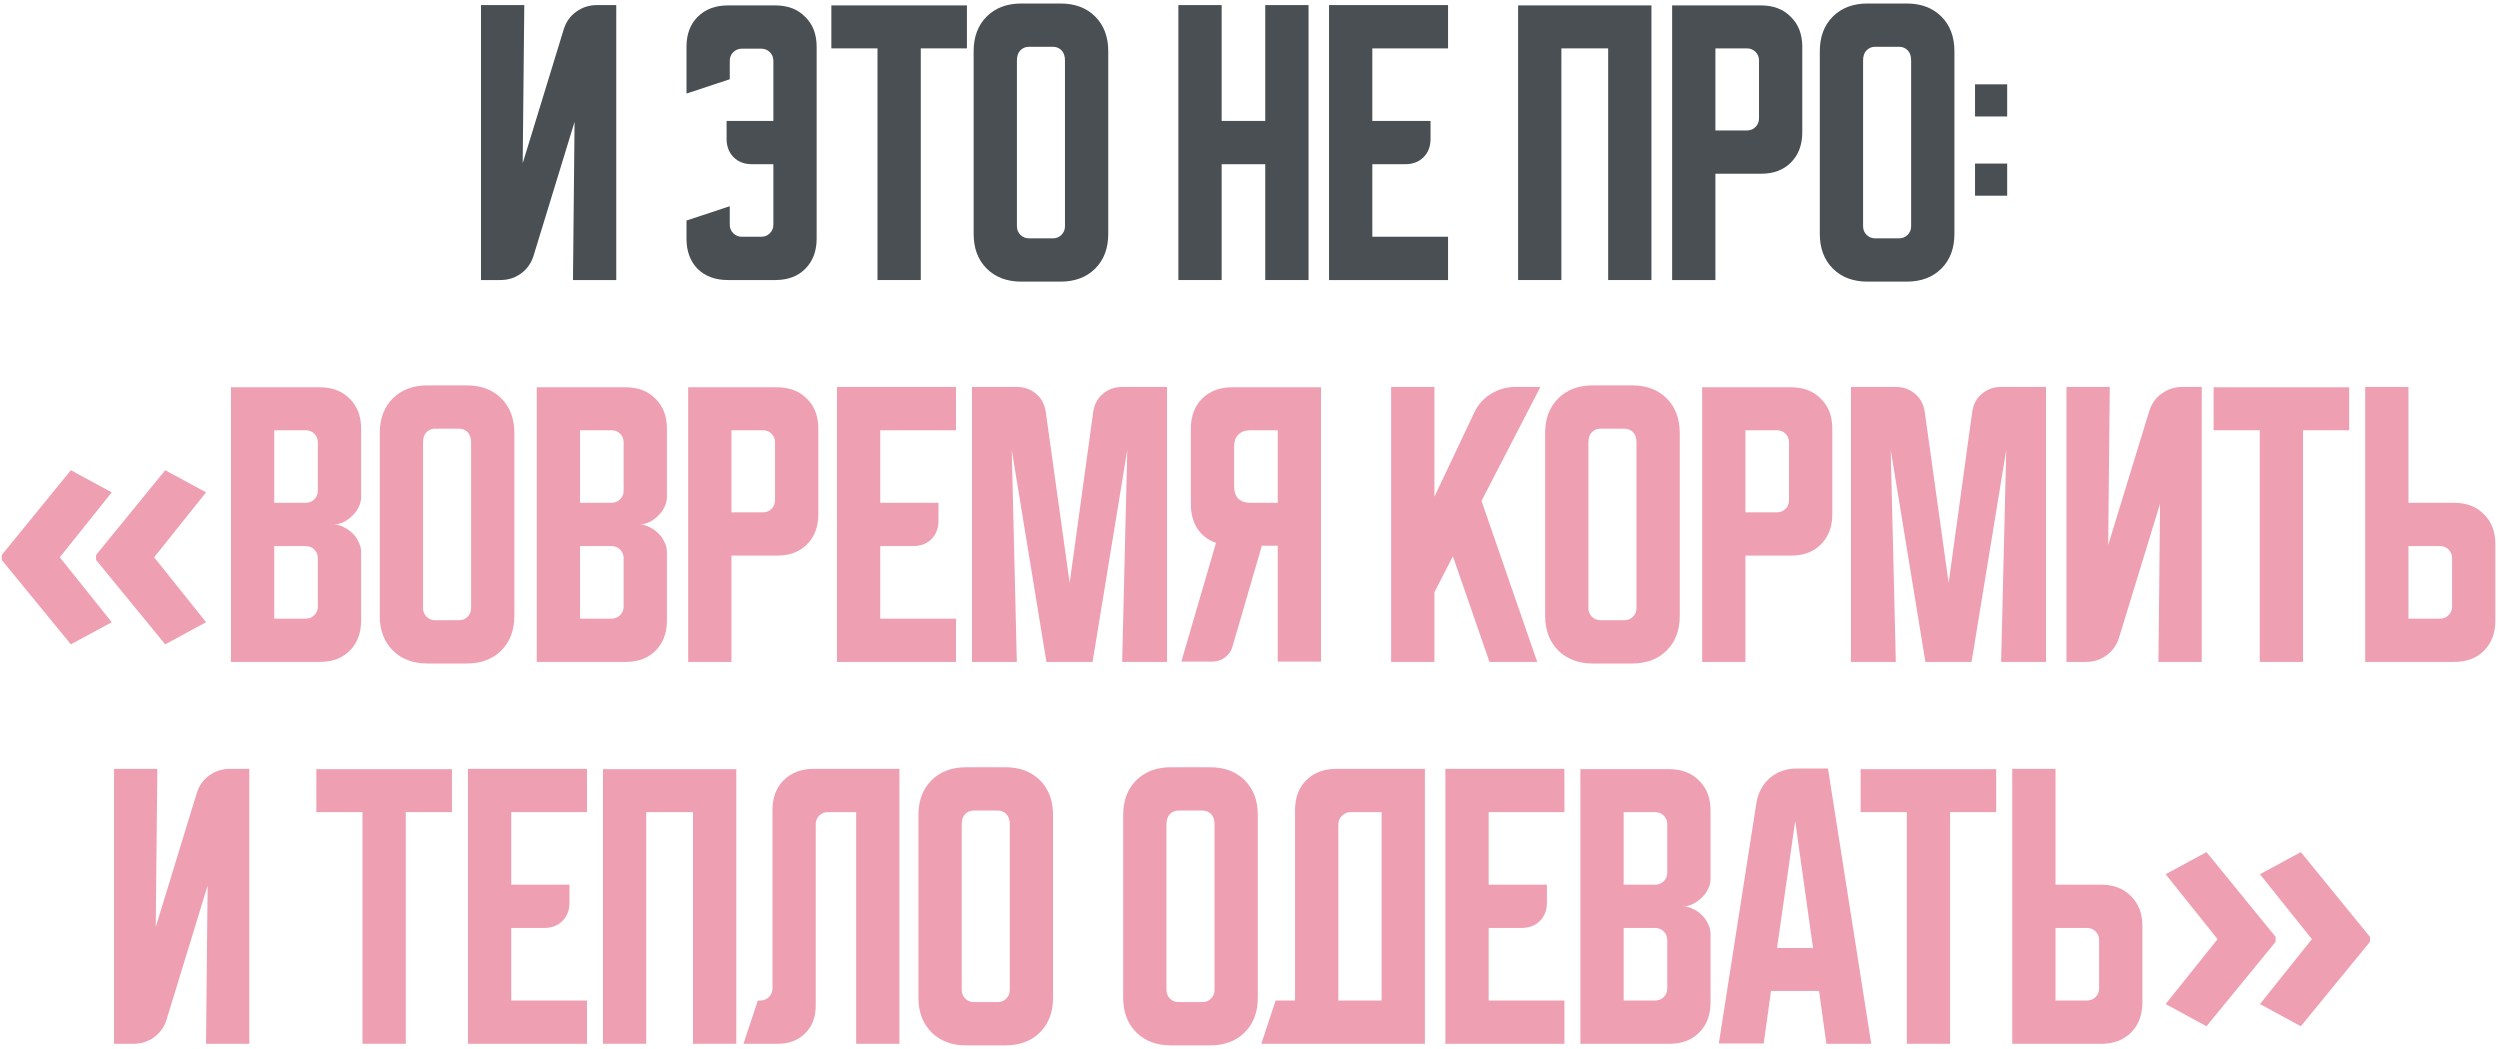
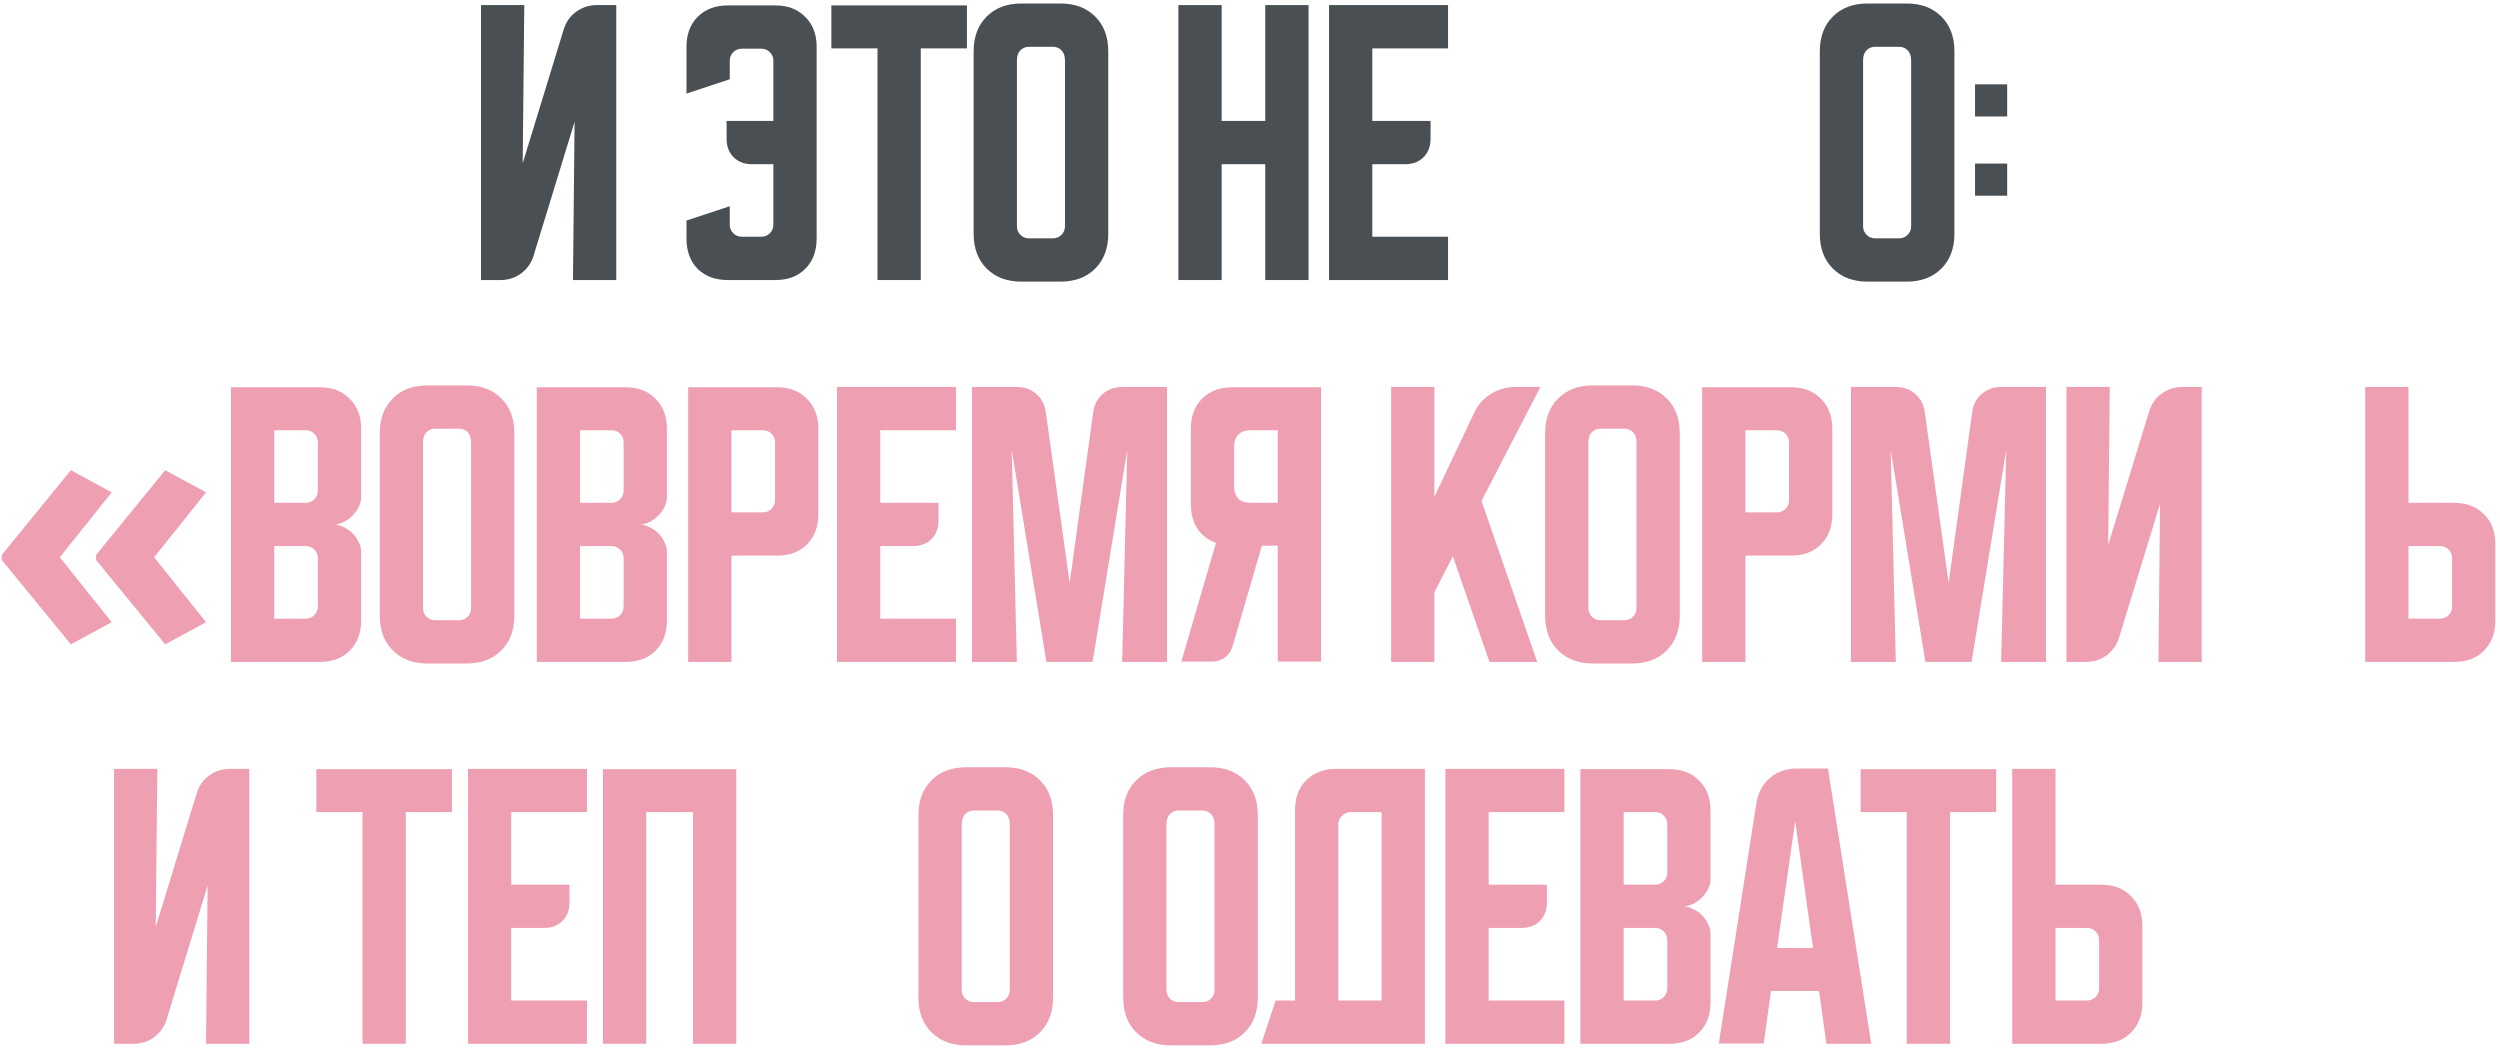
<svg xmlns="http://www.w3.org/2000/svg" width="491" height="206" viewBox="0 0 491 206" fill="none">
  <path d="M94.47 55V1H102.97L102.658 32.062L110.72 5.75C111.179 4.292 111.991 3.146 113.158 2.312C114.366 1.438 115.72 1 117.22 1H121.033V55H112.533L112.845 23.938L104.783 50.25C104.324 51.708 103.491 52.875 102.283 53.75C101.116 54.583 99.783 55 98.283 55H94.47Z" fill="#494F53" />
  <path d="M134.827 43.312L143.327 40.5V44.125C143.327 44.792 143.556 45.354 144.014 45.812C144.472 46.271 145.035 46.5 145.702 46.5H149.514C150.181 46.5 150.743 46.271 151.202 45.812C151.66 45.354 151.889 44.792 151.889 44.125V32.25H147.702C146.202 32.25 144.993 31.792 144.077 30.875C143.16 29.958 142.702 28.75 142.702 27.25V23.75H151.889V11.938C151.889 11.271 151.66 10.708 151.202 10.25C150.743 9.792 150.181 9.562 149.514 9.562H145.702C145.035 9.562 144.472 9.792 144.014 10.25C143.556 10.708 143.327 11.271 143.327 11.938V15.562L134.827 18.375V9.188C134.827 6.729 135.556 4.771 137.014 3.312C138.514 1.812 140.493 1.062 142.952 1.062H152.264C154.722 1.062 156.681 1.812 158.139 3.312C159.639 4.771 160.389 6.729 160.389 9.188V46.875C160.389 49.333 159.639 51.312 158.139 52.812C156.681 54.271 154.722 55 152.264 55H142.952C140.493 55 138.514 54.271 137.014 52.812C135.556 51.312 134.827 49.333 134.827 46.875V43.312Z" fill="#494F53" />
  <path d="M163.279 1.062H189.904V9.5H180.841V55H172.341V9.5H163.279V1.062Z" fill="#494F53" />
  <path d="M191.223 10.062C191.223 7.229 192.077 4.958 193.786 3.25C195.494 1.542 197.765 0.688 200.598 0.688H208.286C211.119 0.688 213.39 1.542 215.098 3.25C216.806 4.958 217.661 7.229 217.661 10.062V45.938C217.661 48.771 216.806 51.042 215.098 52.75C213.39 54.458 211.119 55.312 208.286 55.312H200.598C197.765 55.312 195.494 54.458 193.786 52.75C192.077 51.042 191.223 48.771 191.223 45.938V10.062ZM202.098 46.812H206.786C207.452 46.812 208.015 46.583 208.473 46.125C208.931 45.667 209.161 45.104 209.161 44.438V11.875C209.161 11 208.931 10.333 208.473 9.875C208.015 9.417 207.452 9.188 206.786 9.188H202.098C201.431 9.188 200.869 9.417 200.411 9.875C199.952 10.333 199.723 11 199.723 11.875V44.438C199.723 45.104 199.952 45.667 200.411 46.125C200.869 46.583 201.431 46.812 202.098 46.812Z" fill="#494F53" />
  <path d="M231.433 1H239.933V23.75H248.496V1H256.996V55H248.496V32.25H239.933V55H231.433V1Z" fill="#494F53" />
  <path d="M261.023 1H284.398V9.5H269.523V23.75H280.96V27.25C280.96 28.75 280.502 29.958 279.585 30.875C278.669 31.792 277.46 32.25 275.96 32.25H269.523V46.5H284.398V55H261.023V1Z" fill="#494F53" />
-   <path d="M298.157 1.062H324.344V55H315.844V9.5H306.657V55H298.157V1.062Z" fill="#494F53" />
-   <path d="M328.406 1.062H345.843C348.302 1.062 350.26 1.812 351.718 3.312C353.218 4.771 353.968 6.729 353.968 9.188V26C353.968 28.458 353.218 30.438 351.718 31.938C350.26 33.396 348.302 34.125 345.843 34.125H336.906V55H328.406V1.062ZM336.906 9.5V25.625H343.093C343.76 25.625 344.322 25.396 344.781 24.938C345.239 24.479 345.468 23.917 345.468 23.25V11.875C345.468 11.208 345.239 10.646 344.781 10.188C344.322 9.729 343.76 9.5 343.093 9.5H336.906Z" fill="#494F53" />
  <path d="M357.41 10.062C357.41 7.229 358.264 4.958 359.972 3.25C361.681 1.542 363.951 0.688 366.785 0.688H374.472C377.306 0.688 379.576 1.542 381.285 3.25C382.993 4.958 383.847 7.229 383.847 10.062V45.938C383.847 48.771 382.993 51.042 381.285 52.75C379.576 54.458 377.306 55.312 374.472 55.312H366.785C363.951 55.312 361.681 54.458 359.972 52.75C358.264 51.042 357.41 48.771 357.41 45.938V10.062ZM368.285 46.812H372.972C373.639 46.812 374.201 46.583 374.66 46.125C375.118 45.667 375.347 45.104 375.347 44.438V11.875C375.347 11 375.118 10.333 374.66 9.875C374.201 9.417 373.639 9.188 372.972 9.188H368.285C367.618 9.188 367.056 9.417 366.597 9.875C366.139 10.333 365.91 11 365.91 11.875V44.438C365.91 45.104 366.139 45.667 366.597 46.125C367.056 46.583 367.618 46.812 368.285 46.812Z" fill="#494F53" />
  <path d="M387.898 22.875V16.562H394.21V22.875H387.898ZM394.21 32.125V38.438H387.898V32.125H394.21Z" fill="#494F53" />
  <path d="M0.344 109L13.919 92.35L21.944 96.7L11.744 109.45L21.944 122.2L13.919 126.55L0.344 109.975V109ZM18.869 109L32.444 92.35L40.469 96.7L30.269 109.45L40.469 122.2L32.444 126.55L18.869 109.975V109Z" fill="#EE9FB2" />
  <path d="M45.361 76.062H62.799C65.257 76.062 67.216 76.812 68.674 78.312C70.174 79.771 70.924 81.729 70.924 84.188V97.625C70.924 98.292 70.757 98.958 70.424 99.625C70.132 100.25 69.716 100.813 69.174 101.312C68.674 101.813 68.091 102.229 67.424 102.562C66.799 102.854 66.174 103 65.549 103C66.174 103 66.799 103.167 67.424 103.5C68.091 103.792 68.674 104.188 69.174 104.688C69.716 105.187 70.132 105.771 70.424 106.438C70.757 107.062 70.924 107.708 70.924 108.375V121.875C70.924 124.333 70.174 126.312 68.674 127.812C67.216 129.271 65.257 130 62.799 130H45.361V76.062ZM53.861 107.25V121.5H60.049C60.715 121.5 61.278 121.271 61.736 120.812C62.195 120.354 62.424 119.792 62.424 119.125V109.625C62.424 108.958 62.195 108.396 61.736 107.938C61.278 107.479 60.715 107.25 60.049 107.25H53.861ZM60.049 98.75C60.715 98.75 61.278 98.521 61.736 98.062C62.195 97.604 62.424 97.042 62.424 96.375V86.875C62.424 86.208 62.195 85.646 61.736 85.188C61.278 84.729 60.715 84.5 60.049 84.5H53.861V98.75H60.049Z" fill="#EE9FB2" />
  <path d="M74.585 85.062C74.585 82.229 75.439 79.958 77.147 78.25C78.856 76.542 81.127 75.688 83.96 75.688H91.647C94.481 75.688 96.752 76.542 98.46 78.25C100.168 79.958 101.022 82.229 101.022 85.062V120.938C101.022 123.771 100.168 126.042 98.46 127.75C96.752 129.458 94.481 130.312 91.647 130.312H83.96C81.127 130.312 78.856 129.458 77.147 127.75C75.439 126.042 74.585 123.771 74.585 120.938V85.062ZM85.46 121.812H90.147C90.814 121.812 91.377 121.583 91.835 121.125C92.293 120.667 92.522 120.104 92.522 119.438V86.875C92.522 86 92.293 85.333 91.835 84.875C91.377 84.417 90.814 84.188 90.147 84.188H85.46C84.793 84.188 84.231 84.417 83.772 84.875C83.314 85.333 83.085 86 83.085 86.875V119.438C83.085 120.104 83.314 120.667 83.772 121.125C84.231 121.583 84.793 121.812 85.46 121.812Z" fill="#EE9FB2" />
  <path d="M105.42 76.062H122.857C125.316 76.062 127.274 76.812 128.732 78.312C130.232 79.771 130.982 81.729 130.982 84.188V97.625C130.982 98.292 130.816 98.958 130.482 99.625C130.191 100.25 129.774 100.813 129.232 101.312C128.732 101.813 128.149 102.229 127.482 102.562C126.857 102.854 126.232 103 125.607 103C126.232 103 126.857 103.167 127.482 103.5C128.149 103.792 128.732 104.188 129.232 104.688C129.774 105.187 130.191 105.771 130.482 106.438C130.816 107.062 130.982 107.708 130.982 108.375V121.875C130.982 124.333 130.232 126.312 128.732 127.812C127.274 129.271 125.316 130 122.857 130H105.42V76.062ZM113.92 107.25V121.5H120.107C120.774 121.5 121.337 121.271 121.795 120.812C122.253 120.354 122.482 119.792 122.482 119.125V109.625C122.482 108.958 122.253 108.396 121.795 107.938C121.337 107.479 120.774 107.25 120.107 107.25H113.92ZM120.107 98.75C120.774 98.75 121.337 98.521 121.795 98.062C122.253 97.604 122.482 97.042 122.482 96.375V86.875C122.482 86.208 122.253 85.646 121.795 85.188C121.337 84.729 120.774 84.5 120.107 84.5H113.92V98.75H120.107Z" fill="#EE9FB2" />
  <path d="M135.156 76.062H152.594C155.052 76.062 157.01 76.812 158.469 78.312C159.969 79.771 160.719 81.729 160.719 84.188V101C160.719 103.458 159.969 105.438 158.469 106.938C157.01 108.396 155.052 109.125 152.594 109.125H143.656V130H135.156V76.062ZM143.656 84.5V100.625H149.844C150.51 100.625 151.073 100.396 151.531 99.938C151.99 99.479 152.219 98.917 152.219 98.25V86.875C152.219 86.208 151.99 85.646 151.531 85.188C151.073 84.729 150.51 84.5 149.844 84.5H143.656Z" fill="#EE9FB2" />
  <path d="M164.38 76H187.755V84.5H172.88V98.75H184.317V102.25C184.317 103.75 183.859 104.958 182.942 105.875C182.026 106.792 180.817 107.25 179.317 107.25H172.88V121.5H187.755V130H164.38V76Z" fill="#EE9FB2" />
  <path d="M190.894 130V76H199.706C201.206 76 202.477 76.458 203.519 77.375C204.56 78.25 205.185 79.438 205.394 80.938L210.081 114.5L214.706 80.938C214.914 79.438 215.539 78.25 216.581 77.375C217.623 76.458 218.894 76 220.394 76H229.206V130H220.394L221.394 88.375L214.581 130H205.519L198.706 88.375L199.706 130H190.894Z" fill="#EE9FB2" />
  <path d="M232.012 129.938L238.824 106.625C237.283 106.083 236.074 105.167 235.199 103.875C234.324 102.542 233.887 100.938 233.887 99.062V84.188C233.887 81.729 234.616 79.771 236.074 78.312C237.574 76.812 239.553 76.062 242.012 76.062H259.449V129.938H250.949V107.188H247.824L242.074 126.938C241.824 127.854 241.324 128.583 240.574 129.125C239.866 129.667 239.033 129.938 238.074 129.938H232.012ZM242.387 87.625V95.625C242.387 96.583 242.658 97.354 243.199 97.938C243.783 98.479 244.553 98.75 245.512 98.75H250.949V84.5H245.512C244.553 84.5 243.783 84.792 243.199 85.375C242.658 85.917 242.387 86.667 242.387 87.625Z" fill="#EE9FB2" />
  <path d="M281.718 76V97.562L289.53 81.062C290.239 79.521 291.322 78.292 292.78 77.375C294.28 76.458 295.884 76 297.593 76H302.53L290.968 98.375L301.905 130H292.53L285.343 109.25L281.718 116.312V130H273.218V76H281.718Z" fill="#EE9FB2" />
  <path d="M303.467 85.062C303.467 82.229 304.321 79.958 306.029 78.25C307.738 76.542 310.008 75.688 312.842 75.688H320.529C323.363 75.688 325.633 76.542 327.342 78.25C329.05 79.958 329.904 82.229 329.904 85.062V120.938C329.904 123.771 329.05 126.042 327.342 127.75C325.633 129.458 323.363 130.312 320.529 130.312H312.842C310.008 130.312 307.738 129.458 306.029 127.75C304.321 126.042 303.467 123.771 303.467 120.938V85.062ZM314.342 121.812H319.029C319.696 121.812 320.258 121.583 320.717 121.125C321.175 120.667 321.404 120.104 321.404 119.438V86.875C321.404 86 321.175 85.333 320.717 84.875C320.258 84.417 319.696 84.188 319.029 84.188H314.342C313.675 84.188 313.113 84.417 312.654 84.875C312.196 85.333 311.967 86 311.967 86.875V119.438C311.967 120.104 312.196 120.667 312.654 121.125C313.113 121.583 313.675 121.812 314.342 121.812Z" fill="#EE9FB2" />
  <path d="M334.302 76.062H351.739C354.198 76.062 356.156 76.812 357.614 78.312C359.114 79.771 359.864 81.729 359.864 84.188V101C359.864 103.458 359.114 105.438 357.614 106.938C356.156 108.396 354.198 109.125 351.739 109.125H342.802V130H334.302V76.062ZM342.802 84.5V100.625H348.989C349.656 100.625 350.218 100.396 350.677 99.938C351.135 99.479 351.364 98.917 351.364 98.25V86.875C351.364 86.208 351.135 85.646 350.677 85.188C350.218 84.729 349.656 84.5 348.989 84.5H342.802Z" fill="#EE9FB2" />
  <path d="M363.525 130V76H372.338C373.838 76 375.109 76.458 376.15 77.375C377.192 78.25 377.817 79.438 378.025 80.938L382.713 114.5L387.338 80.938C387.546 79.438 388.171 78.25 389.213 77.375C390.255 76.458 391.525 76 393.025 76H401.838V130H393.025L394.025 88.375L387.213 130H378.15L371.338 88.375L372.338 130H363.525Z" fill="#EE9FB2" />
  <path d="M405.859 130V76H414.359L414.047 107.062L422.109 80.75C422.568 79.292 423.38 78.146 424.547 77.312C425.755 76.438 427.109 76 428.609 76H432.422V130H423.922L424.234 98.938L416.172 125.25C415.714 126.708 414.88 127.875 413.672 128.75C412.505 129.583 411.172 130 409.672 130H405.859Z" fill="#EE9FB2" />
-   <path d="M434.751 76.062H461.376V84.5H452.313V130H443.813V84.5H434.751V76.062Z" fill="#EE9FB2" />
  <path d="M464.526 130V76H473.026V98.75H481.964C484.422 98.75 486.381 99.5 487.839 101C489.339 102.458 490.089 104.417 490.089 106.875V121.875C490.089 124.333 489.339 126.312 487.839 127.812C486.381 129.271 484.422 130 481.964 130H464.526ZM473.026 107.25V121.5H479.214C479.881 121.5 480.443 121.271 480.901 120.812C481.36 120.354 481.589 119.792 481.589 119.125V109.625C481.589 108.958 481.36 108.396 480.901 107.938C480.443 107.479 479.881 107.25 479.214 107.25H473.026Z" fill="#EE9FB2" />
  <path d="M22.4 205V151H30.9L30.587 182.062L38.65 155.75C39.108 154.292 39.921 153.146 41.087 152.312C42.296 151.438 43.65 151 45.15 151H48.962V205H40.462L40.775 173.938L32.712 200.25C32.254 201.708 31.421 202.875 30.212 203.75C29.046 204.583 27.712 205 26.212 205H22.4Z" fill="#EE9FB2" />
  <path d="M62.131 151.062H88.756V159.5H79.694V205H71.194V159.5H62.131V151.062Z" fill="#EE9FB2" />
  <path d="M91.907 151H115.282V159.5H100.407V173.75H111.844V177.25C111.844 178.75 111.386 179.958 110.469 180.875C109.553 181.792 108.344 182.25 106.844 182.25H100.407V196.5H115.282V205H91.907V151Z" fill="#EE9FB2" />
  <path d="M118.42 151.062H144.608V205H136.108V159.5H126.92V205H118.42V151.062Z" fill="#EE9FB2" />
-   <path d="M146.023 205L148.835 196.5H149.335C150.002 196.5 150.565 196.271 151.023 195.812C151.481 195.354 151.71 194.792 151.71 194.125V159.125C151.71 156.667 152.44 154.708 153.898 153.25C155.398 151.75 157.377 151 159.835 151H176.648V205H168.148V159.5H162.585C161.919 159.5 161.356 159.729 160.898 160.188C160.44 160.646 160.21 161.208 160.21 161.875V197.5C160.21 199.75 159.523 201.562 158.148 202.938C156.773 204.312 154.96 205 152.71 205H146.023Z" fill="#EE9FB2" />
  <path d="M180.383 160.062C180.383 157.229 181.237 154.958 182.946 153.25C184.654 151.542 186.925 150.688 189.758 150.688H197.446C200.279 150.688 202.55 151.542 204.258 153.25C205.967 154.958 206.821 157.229 206.821 160.062V195.938C206.821 198.771 205.967 201.042 204.258 202.75C202.55 204.458 200.279 205.312 197.446 205.312H189.758C186.925 205.312 184.654 204.458 182.946 202.75C181.237 201.042 180.383 198.771 180.383 195.938V160.062ZM191.258 196.812H195.946C196.612 196.812 197.175 196.583 197.633 196.125C198.092 195.667 198.321 195.104 198.321 194.438V161.875C198.321 161 198.092 160.333 197.633 159.875C197.175 159.417 196.612 159.188 195.946 159.188H191.258C190.592 159.188 190.029 159.417 189.571 159.875C189.112 160.333 188.883 161 188.883 161.875V194.438C188.883 195.104 189.112 195.667 189.571 196.125C190.029 196.583 190.592 196.812 191.258 196.812Z" fill="#EE9FB2" />
  <path d="M220.593 160.062C220.593 157.229 221.447 154.958 223.156 153.25C224.864 151.542 227.135 150.688 229.968 150.688H237.656C240.489 150.688 242.76 151.542 244.468 153.25C246.177 154.958 247.031 157.229 247.031 160.062V195.938C247.031 198.771 246.177 201.042 244.468 202.75C242.76 204.458 240.489 205.312 237.656 205.312H229.968C227.135 205.312 224.864 204.458 223.156 202.75C221.447 201.042 220.593 198.771 220.593 195.938V160.062ZM231.468 196.812H236.156C236.822 196.812 237.385 196.583 237.843 196.125C238.302 195.667 238.531 195.104 238.531 194.438V161.875C238.531 161 238.302 160.333 237.843 159.875C237.385 159.417 236.822 159.188 236.156 159.188H231.468C230.802 159.188 230.239 159.417 229.781 159.875C229.322 160.333 229.093 161 229.093 161.875V194.438C229.093 195.104 229.322 195.667 229.781 196.125C230.239 196.583 230.802 196.812 231.468 196.812Z" fill="#EE9FB2" />
  <path d="M250.535 196.5H254.347V159.125C254.347 156.667 255.076 154.708 256.535 153.25C258.035 151.75 260.014 151 262.472 151H279.847V205H247.722L250.535 196.5ZM271.347 196.5V159.5H265.222C264.597 159.5 264.035 159.75 263.535 160.25C263.076 160.708 262.847 161.25 262.847 161.875V196.5H271.347Z" fill="#EE9FB2" />
  <path d="M283.875 151H307.25V159.5H292.375V173.75H303.812V177.25C303.812 178.75 303.354 179.958 302.437 180.875C301.52 181.792 300.312 182.25 298.812 182.25H292.375V196.5H307.25V205H283.875V151Z" fill="#EE9FB2" />
  <path d="M310.388 151.062H327.826C330.284 151.062 332.242 151.812 333.701 153.312C335.201 154.771 335.951 156.729 335.951 159.188V172.625C335.951 173.292 335.784 173.958 335.451 174.625C335.159 175.25 334.742 175.813 334.201 176.312C333.701 176.813 333.117 177.229 332.451 177.562C331.826 177.854 331.201 178 330.576 178C331.201 178 331.826 178.167 332.451 178.5C333.117 178.792 333.701 179.188 334.201 179.688C334.742 180.187 335.159 180.771 335.451 181.438C335.784 182.062 335.951 182.708 335.951 183.375V196.875C335.951 199.333 335.201 201.312 333.701 202.812C332.242 204.271 330.284 205 327.826 205H310.388V151.062ZM318.888 182.25V196.5H325.076C325.742 196.5 326.305 196.271 326.763 195.812C327.222 195.354 327.451 194.792 327.451 194.125V184.625C327.451 183.958 327.222 183.396 326.763 182.938C326.305 182.479 325.742 182.25 325.076 182.25H318.888ZM325.076 173.75C325.742 173.75 326.305 173.521 326.763 173.062C327.222 172.604 327.451 172.042 327.451 171.375V161.875C327.451 161.208 327.222 160.646 326.763 160.188C326.305 159.729 325.742 159.5 325.076 159.5H318.888V173.75H325.076Z" fill="#EE9FB2" />
  <path d="M344.951 157.75C345.284 155.708 346.159 154.062 347.576 152.812C349.034 151.562 350.805 150.938 352.888 150.938H359.013L367.513 205H358.701L357.263 194.625H347.826L346.388 204.938H337.576L344.951 157.75ZM349.013 186.188H356.076L352.576 161.25L349.013 186.188Z" fill="#EE9FB2" />
  <path d="M365.427 151.062H392.052V159.5H382.99V205H374.49V159.5H365.427V151.062Z" fill="#EE9FB2" />
  <path d="M395.203 205V151H403.703V173.75H412.64C415.098 173.75 417.057 174.5 418.515 176C420.015 177.458 420.765 179.417 420.765 181.875V196.875C420.765 199.333 420.015 201.312 418.515 202.812C417.057 204.271 415.098 205 412.64 205H395.203ZM403.703 182.25V196.5H409.89C410.557 196.5 411.119 196.271 411.578 195.812C412.036 195.354 412.265 194.792 412.265 194.125V184.625C412.265 183.958 412.036 183.396 411.578 182.938C411.119 182.479 410.557 182.25 409.89 182.25H403.703Z" fill="#EE9FB2" />
-   <path d="M465.457 184.975L451.882 201.55L443.857 197.2L454.057 184.45L443.857 171.7L451.882 167.35L465.457 184V184.975ZM446.932 184.975L433.357 201.55L425.332 197.2L435.532 184.45L425.332 171.7L433.357 167.35L446.932 184V184.975Z" fill="#EE9FB2" />
</svg>